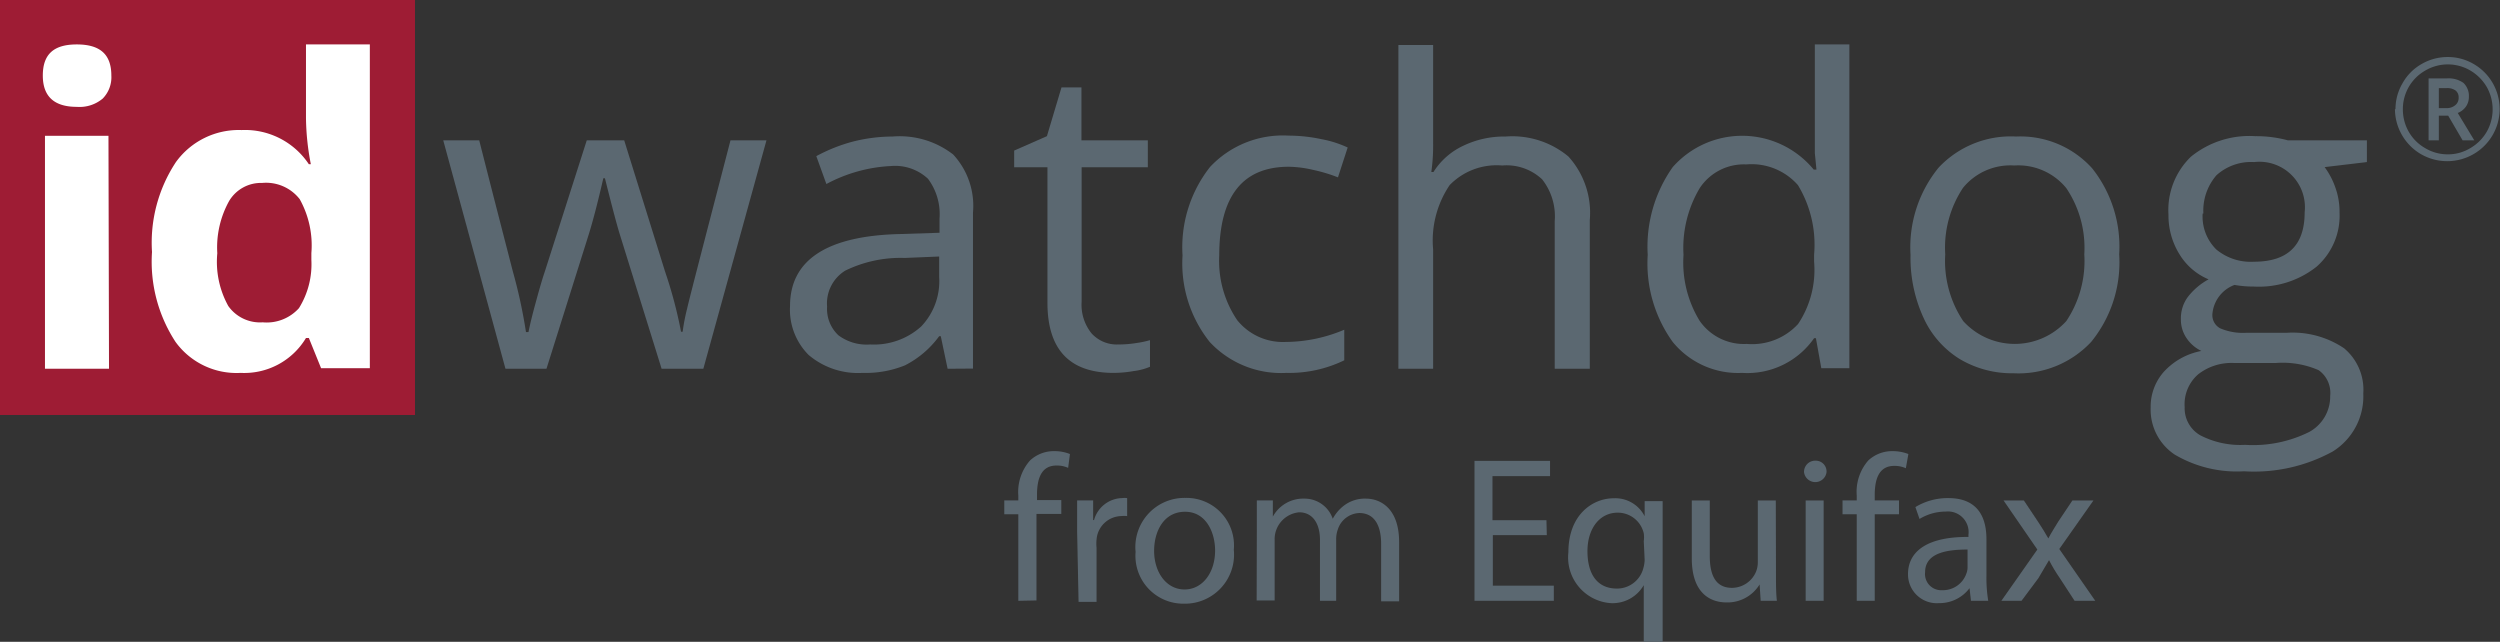
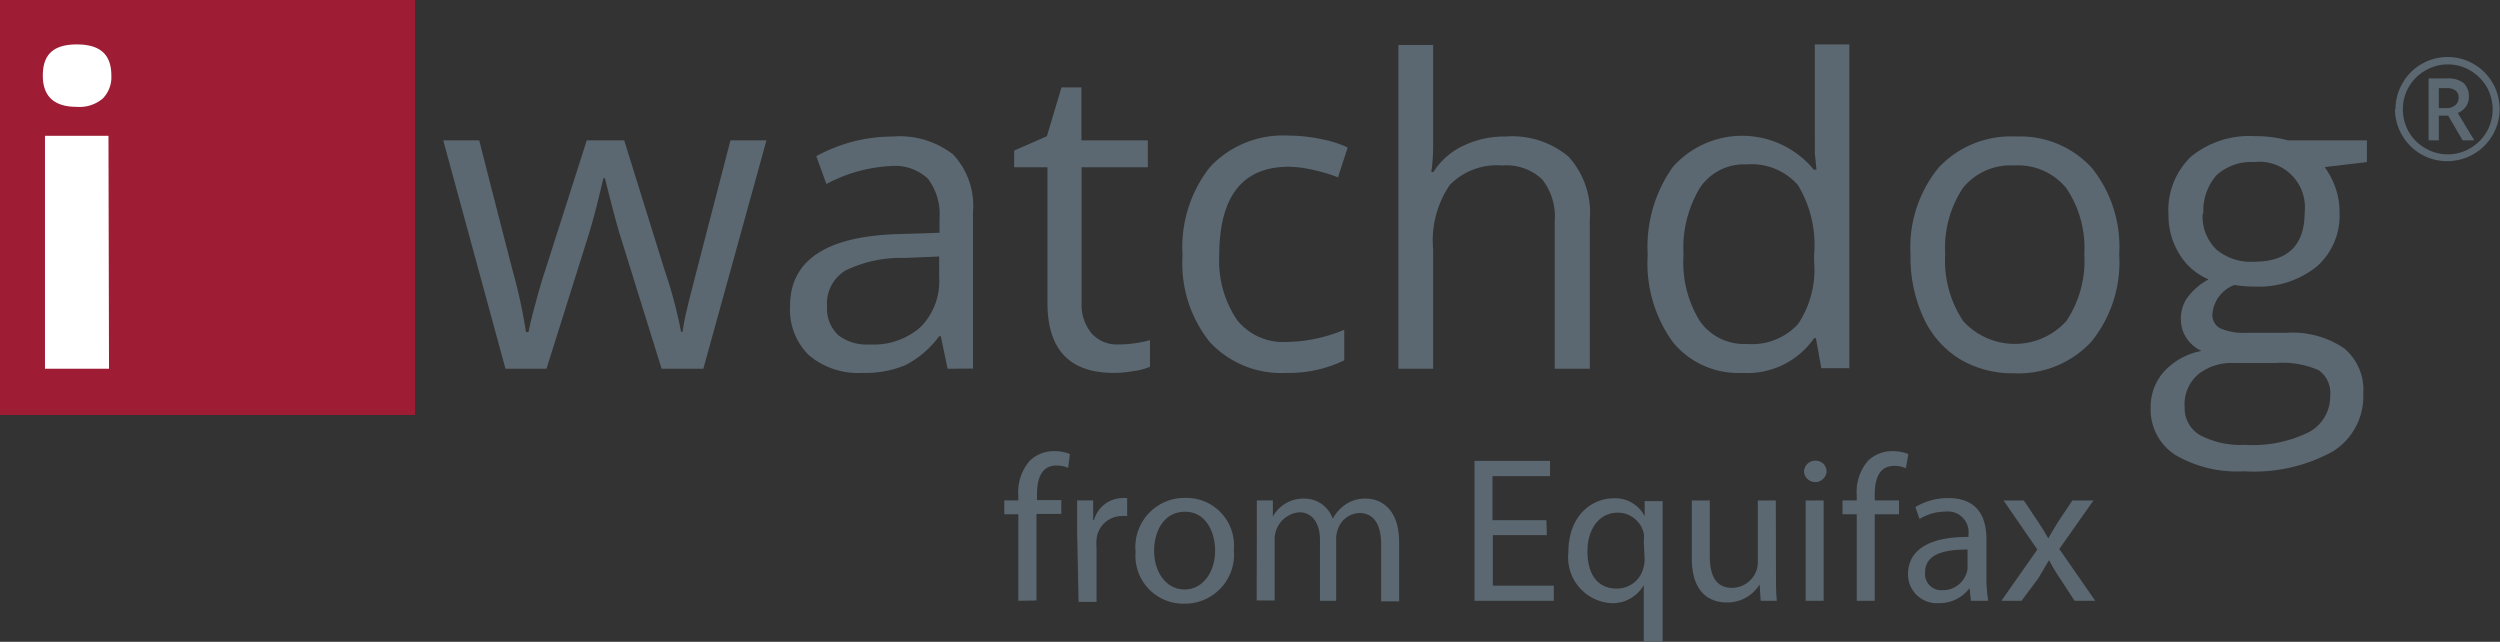
<svg xmlns="http://www.w3.org/2000/svg" id="Layer_2" data-name="Layer 2" viewBox="0 0 138.98 35.68">
  <rect x="0" y="0" width="138.98" height="35.68" fill="#333333" stroke="none" />
  <defs>
    <style>.cls-1{fill:none;}.cls-2{fill:#9e1c34;}.cls-3{fill:#5b6871;}.cls-4{fill:#fff;}</style>
  </defs>
-   <path class="cls-1" d="M-28.5-59.1" transform="translate(-0.62 -0.99)" />
  <path class="cls-1" d="M-28.5-59.1" transform="translate(-0.62 -0.99)" />
  <path class="cls-1" d="M-28.5-59.1" transform="translate(-0.62 -0.99)" />
  <rect class="cls-2" width="23.07" height="23.07" />
  <path class="cls-3" d="M37.4,21.49,35.07,14c-.14-.45-.42-1.49-.82-3.1h-.09q-.46,2-.81,3.12L31,21.49H28.72L25.26,8.79h2c.81,3.19,1.44,5.62,1.87,7.29a28.44,28.44,0,0,1,.73,3.37H30q.13-.66.42-1.71c.19-.7.35-1.25.49-1.66l2.33-7.29h2.08l2.27,7.29a24.75,24.75,0,0,1,.89,3.35h.09a11,11,0,0,1,.25-1.29c.13-.58.94-3.69,2.41-9.35h2l-3.51,12.7Z" transform="translate(-0.62 -0.99)" />
  <path class="cls-3" d="M53.3,21.49l-.38-1.81h-.09a5.36,5.36,0,0,1-1.9,1.62,5.83,5.83,0,0,1-2.36.42,4.24,4.24,0,0,1-3-1A3.56,3.56,0,0,1,44.54,18c0-2.56,2.05-3.91,6.15-4l2.16-.07v-.79a3.28,3.28,0,0,0-.64-2.21,2.68,2.68,0,0,0-2.06-.71,8.46,8.46,0,0,0-3.59,1L46,9.67A9.3,9.3,0,0,1,48,8.87a9.06,9.06,0,0,1,2.24-.29,4.85,4.85,0,0,1,3.37,1,4.2,4.2,0,0,1,1.1,3.23v8.67ZM49,20.14a3.92,3.92,0,0,0,2.83-1,3.65,3.65,0,0,0,1-2.76V15.25l-1.92.08a7,7,0,0,0-3.31.71,2.14,2.14,0,0,0-1,2,2,2,0,0,0,.63,1.59A2.63,2.63,0,0,0,49,20.14Z" transform="translate(-0.62 -0.99)" />
  <path class="cls-3" d="M62.79,20.14a6.17,6.17,0,0,0,1-.08,5.43,5.43,0,0,0,.76-.16v1.48a3.43,3.43,0,0,1-.92.24,6.5,6.5,0,0,1-1.1.1q-3.67,0-3.68-3.88V10.29H57V9.36l1.82-.8.81-2.71h1.11V8.79h3.69v1.5H60.75v7.47a2.53,2.53,0,0,0,.55,1.76A1.89,1.89,0,0,0,62.79,20.14Z" transform="translate(-0.62 -0.99)" />
  <path class="cls-3" d="M72.14,21.72A5.42,5.42,0,0,1,67.87,20a7,7,0,0,1-1.51-4.81,7.21,7.21,0,0,1,1.53-4.92,5.55,5.55,0,0,1,4.38-1.74,8.77,8.77,0,0,1,1.83.2,6,6,0,0,1,1.44.46L75,10.85a8.86,8.86,0,0,0-1.4-.42,6.29,6.29,0,0,0-1.33-.17q-3.87,0-3.87,4.94a5.86,5.86,0,0,0,1,3.59A3.26,3.26,0,0,0,72.09,20a8.47,8.47,0,0,0,3.26-.68v1.7A7,7,0,0,1,72.14,21.72Z" transform="translate(-0.62 -0.99)" />
  <path class="cls-3" d="M87.05,21.49V13.28a3.32,3.32,0,0,0-.7-2.32,2.89,2.89,0,0,0-2.22-.77,3.64,3.64,0,0,0-2.92,1.09,5.5,5.5,0,0,0-.92,3.57v6.64H78.36v-18h1.93V8.92a10.49,10.49,0,0,1-.1,1.63h.12a3.92,3.92,0,0,1,1.62-1.44,5.25,5.25,0,0,1,2.39-.53,4.87,4.87,0,0,1,3.49,1.11A4.65,4.65,0,0,1,89,13.21v8.28Z" transform="translate(-0.62 -0.99)" />
  <path class="cls-3" d="M101.57,19.79h-.1a4.52,4.52,0,0,1-4,1.93A4.69,4.69,0,0,1,93.61,20a7.46,7.46,0,0,1-1.39-4.84,7.66,7.66,0,0,1,1.39-4.88,5.15,5.15,0,0,1,7.84.14h.15l-.09-.92,0-.89V3.46h1.92v18h-1.56Zm-3.84.32A3.47,3.47,0,0,0,100.58,19a5.42,5.42,0,0,0,.89-3.46v-.4a6.39,6.39,0,0,0-.9-3.86,3.43,3.43,0,0,0-2.87-1.15,2.94,2.94,0,0,0-2.59,1.32,6.5,6.5,0,0,0-.9,3.71,6.21,6.21,0,0,0,.9,3.67A3,3,0,0,0,97.73,20.11Z" transform="translate(-0.62 -0.99)" />
  <path class="cls-3" d="M118.43,15.13A7,7,0,0,1,116.87,20a5.53,5.53,0,0,1-4.32,1.74,5.67,5.67,0,0,1-3-.8,5.24,5.24,0,0,1-2-2.29,8,8,0,0,1-.72-3.5,7,7,0,0,1,1.56-4.84,5.5,5.5,0,0,1,4.31-1.73,5.37,5.37,0,0,1,4.23,1.77A7,7,0,0,1,118.43,15.13Zm-9.67,0a6,6,0,0,0,1,3.71,3.87,3.87,0,0,0,5.73,0,6,6,0,0,0,1-3.71,5.93,5.93,0,0,0-1-3.68,3.44,3.44,0,0,0-2.89-1.26,3.4,3.4,0,0,0-2.85,1.24A6,6,0,0,0,108.76,15.13Z" transform="translate(-0.62 -0.99)" />
  <path class="cls-3" d="M132.2,8.79V10l-2.35.28a4.17,4.17,0,0,1,.57,1.06,4,4,0,0,1,.26,1.47,3.77,3.77,0,0,1-1.27,3,5.16,5.16,0,0,1-3.5,1.11,6,6,0,0,1-1.07-.09,1.89,1.89,0,0,0-1.23,1.64.83.83,0,0,0,.43.77,3.23,3.23,0,0,0,1.47.25h2.25a5.11,5.11,0,0,1,3.17.86A3,3,0,0,1,132,22.87a3.61,3.61,0,0,1-1.7,3.22,9.09,9.09,0,0,1-4.93,1.1,6.81,6.81,0,0,1-3.84-.92,3,3,0,0,1-1.35-2.62,2.92,2.92,0,0,1,.74-2A3.78,3.78,0,0,1,123,20.5a2.06,2.06,0,0,1-.81-.69,1.82,1.82,0,0,1-.33-1.08,2,2,0,0,1,.37-1.21,3.65,3.65,0,0,1,1.17-1,3.45,3.45,0,0,1-1.61-1.38,4.08,4.08,0,0,1-.62-2.22,4.12,4.12,0,0,1,1.25-3.22A5.15,5.15,0,0,1,126,8.56a6.71,6.71,0,0,1,1.8.23ZM122.07,23.62a1.73,1.73,0,0,0,.87,1.57,4.85,4.85,0,0,0,2.49.53A7,7,0,0,0,129,25a2.24,2.24,0,0,0,1.16-2,1.55,1.55,0,0,0-.64-1.43,5,5,0,0,0-2.39-.4h-2.31a3,3,0,0,0-2,.63A2.2,2.2,0,0,0,122.07,23.62Zm1-10.76a2.57,2.57,0,0,0,.76,2,3,3,0,0,0,2.09.68c1.88,0,2.82-.91,2.82-2.74A2.53,2.53,0,0,0,125.93,10a2.87,2.87,0,0,0-2.09.73A3,3,0,0,0,123.11,12.86Z" transform="translate(-0.62 -0.99)" />
  <path class="cls-4" d="M3,5.19C3,4,3.61,3.46,4.89,3.46S6.81,4,6.81,5.19a1.69,1.69,0,0,1-.48,1.28,2,2,0,0,1-1.44.46Q3,6.93,3,5.19Zm3.68,16.3H3.12V8.54H6.65Z" transform="translate(-0.62 -0.99)" />
-   <path class="cls-4" d="M14,21.72A4.19,4.19,0,0,1,10.38,20,8.14,8.14,0,0,1,9.07,15a8.13,8.13,0,0,1,1.33-5,4.31,4.31,0,0,1,3.65-1.78,4.26,4.26,0,0,1,3.74,1.9h.11a14.15,14.15,0,0,1-.27-2.58V3.46h3.55v18H18.47l-.68-1.68h-.16A4,4,0,0,1,14,21.72Zm1.24-2.81a2.41,2.41,0,0,0,2-.79,4.62,4.62,0,0,0,.69-2.68v-.38a5.28,5.28,0,0,0-.65-3,2.37,2.37,0,0,0-2.09-.9,2.06,2.06,0,0,0-1.83,1,5.31,5.31,0,0,0-.66,2.91A5.07,5.07,0,0,0,13.31,18,2.16,2.16,0,0,0,15.2,18.91Z" transform="translate(-0.62 -0.99)" />
  <path class="cls-3" d="M57.23,34.39V29.58h-.78v-.77h.78v-.27a2.65,2.65,0,0,1,.65-1.95,1.94,1.94,0,0,1,1.36-.52,2.31,2.31,0,0,1,.86.16L60,27a1.51,1.51,0,0,0-.65-.13c-.86,0-1.08.76-1.08,1.62v.3h1.35v.77H58.24v4.81Z" transform="translate(-0.62 -0.99)" />
  <path class="cls-3" d="M60.5,30.55c0-.66,0-1.22,0-1.74h.89l0,1.09h.05A1.66,1.66,0,0,1,63,28.68a1.2,1.2,0,0,1,.28,0v1a1.65,1.65,0,0,0-.34,0,1.41,1.41,0,0,0-1.36,1.3,2.26,2.26,0,0,0,0,.47v3h-1Z" transform="translate(-0.62 -0.99)" />
  <path class="cls-3" d="M69.21,31.55a2.73,2.73,0,0,1-2.78,3,2.66,2.66,0,0,1-2.68-2.88,2.73,2.73,0,0,1,2.77-3A2.64,2.64,0,0,1,69.21,31.55Zm-4.43.06c0,1.22.7,2.15,1.69,2.15s1.7-.92,1.7-2.17c0-.95-.47-2.15-1.67-2.15S64.78,30.55,64.78,31.61Z" transform="translate(-0.62 -0.99)" />
  <path class="cls-3" d="M70.49,30.32c0-.58,0-1.05,0-1.51h.89l0,.9h0a1.92,1.92,0,0,1,1.75-1,1.65,1.65,0,0,1,1.58,1.12h0a2.26,2.26,0,0,1,.62-.73,1.91,1.91,0,0,1,1.23-.39c.74,0,1.84.48,1.84,2.42v3.29h-1V31.23c0-1.07-.4-1.72-1.22-1.72a1.31,1.31,0,0,0-1.19.92,1.6,1.6,0,0,0-.09.51v3.45H74V31c0-.88-.39-1.53-1.16-1.53A1.5,1.5,0,0,0,71.48,31v3.37h-1Z" transform="translate(-0.62 -0.99)" />
  <path class="cls-3" d="M86.61,30.74h-3v2.81H87v.84H82.59V26.61h4.2v.85h-3.2v2.45h3Z" transform="translate(-0.62 -0.99)" />
  <path class="cls-3" d="M92,33.52h0a2,2,0,0,1-1.83,1,2.55,2.55,0,0,1-2.36-2.83c0-2.09,1.35-3,2.52-3a1.83,1.83,0,0,1,1.72,1h0l0-.84h1c0,.47,0,1,0,1.53v6.33H92Zm0-2.45a1.54,1.54,0,0,0,0-.43,1.48,1.48,0,0,0-1.45-1.15c-1,0-1.68.88-1.68,2.14s.53,2.08,1.64,2.08a1.51,1.51,0,0,0,1.46-1.11,1.93,1.93,0,0,0,.08-.48Z" transform="translate(-0.62 -0.99)" />
  <path class="cls-3" d="M99.35,32.87c0,.57,0,1.08.05,1.52h-.9l-.06-.91h0a2.09,2.09,0,0,1-1.84,1c-.88,0-1.93-.49-1.93-2.45V28.81h1V31.9c0,1.06.32,1.77,1.24,1.77a1.46,1.46,0,0,0,1.34-.92,1.42,1.42,0,0,0,.09-.52V28.81h1Z" transform="translate(-0.62 -0.99)" />
  <path class="cls-3" d="M102.16,27.24a.63.63,0,0,1-1.25,0,.62.62,0,0,1,.63-.64A.6.6,0,0,1,102.16,27.24ZM101,34.39V28.81h1v5.58Z" transform="translate(-0.62 -0.99)" />
  <path class="cls-3" d="M103.84,34.39V29.58h-.79v-.77h.79v-.27a2.65,2.65,0,0,1,.64-1.95,1.94,1.94,0,0,1,1.36-.52,2.41,2.41,0,0,1,.87.16l-.14.79a1.51,1.51,0,0,0-.65-.13c-.86,0-1.08.76-1.08,1.62v.3h1.35v.77h-1.35v4.81Z" transform="translate(-0.62 -0.99)" />
  <path class="cls-3" d="M110.19,34.39l-.08-.7h0a2.1,2.1,0,0,1-1.71.83,1.6,1.6,0,0,1-1.71-1.61c0-1.35,1.2-2.09,3.36-2.07v-.12a1.15,1.15,0,0,0-1.27-1.29,2.79,2.79,0,0,0-1.45.41l-.23-.66a3.46,3.46,0,0,1,1.83-.5c1.71,0,2.12,1.16,2.12,2.28v2.09a7.71,7.71,0,0,0,.1,1.34ZM110,31.54c-1.11,0-2.36.17-2.36,1.26a.9.9,0,0,0,.95,1,1.38,1.38,0,0,0,1.35-.94.91.91,0,0,0,.06-.32Z" transform="translate(-0.62 -0.99)" />
  <path class="cls-3" d="M113.13,28.81l.8,1.2c.21.31.38.6.56.91h0c.18-.34.37-.63.55-.93l.79-1.18H117l-1.9,2.7,2,2.88h-1.15l-.82-1.26c-.22-.32-.41-.63-.6-1h0c-.19.34-.39.64-.59,1L113,34.39h-1.12l2-2.85L112,28.81Z" transform="translate(-0.62 -0.99)" />
  <path class="cls-3" d="M133.79,7.07a2.84,2.84,0,0,1,.39-1.45,2.79,2.79,0,0,1,1.06-1.07,2.88,2.88,0,0,1,1.46-.39,2.83,2.83,0,0,1,1.44.39,2.89,2.89,0,0,1,0,5,2.92,2.92,0,0,1-2.95,0,2.92,2.92,0,0,1-1.43-2.5Zm.41,0a2.51,2.51,0,0,0,.33,1.25,2.44,2.44,0,0,0,.92.91,2.4,2.4,0,0,0,1.25.34,2.36,2.36,0,0,0,1.24-.34,2.51,2.51,0,0,0,.92-.91,2.53,2.53,0,0,0,0-2.5,2.56,2.56,0,0,0-.91-.91,2.47,2.47,0,0,0-2.5,0,2.46,2.46,0,0,0-1.25,2.16Zm3.67-.7a.93.93,0,0,1-.16.54,1,1,0,0,1-.46.36l.92,1.52h-.65l-.8-1.37h-.52V8.79h-.57V5.35h1a1.43,1.43,0,0,1,.94.25A1,1,0,0,1,137.87,6.37ZM136.2,7h.41a.72.72,0,0,0,.5-.16.5.5,0,0,0,.19-.41.48.48,0,0,0-.17-.41.81.81,0,0,0-.52-.13h-.41Z" transform="translate(-0.62 -0.99)" />
</svg>